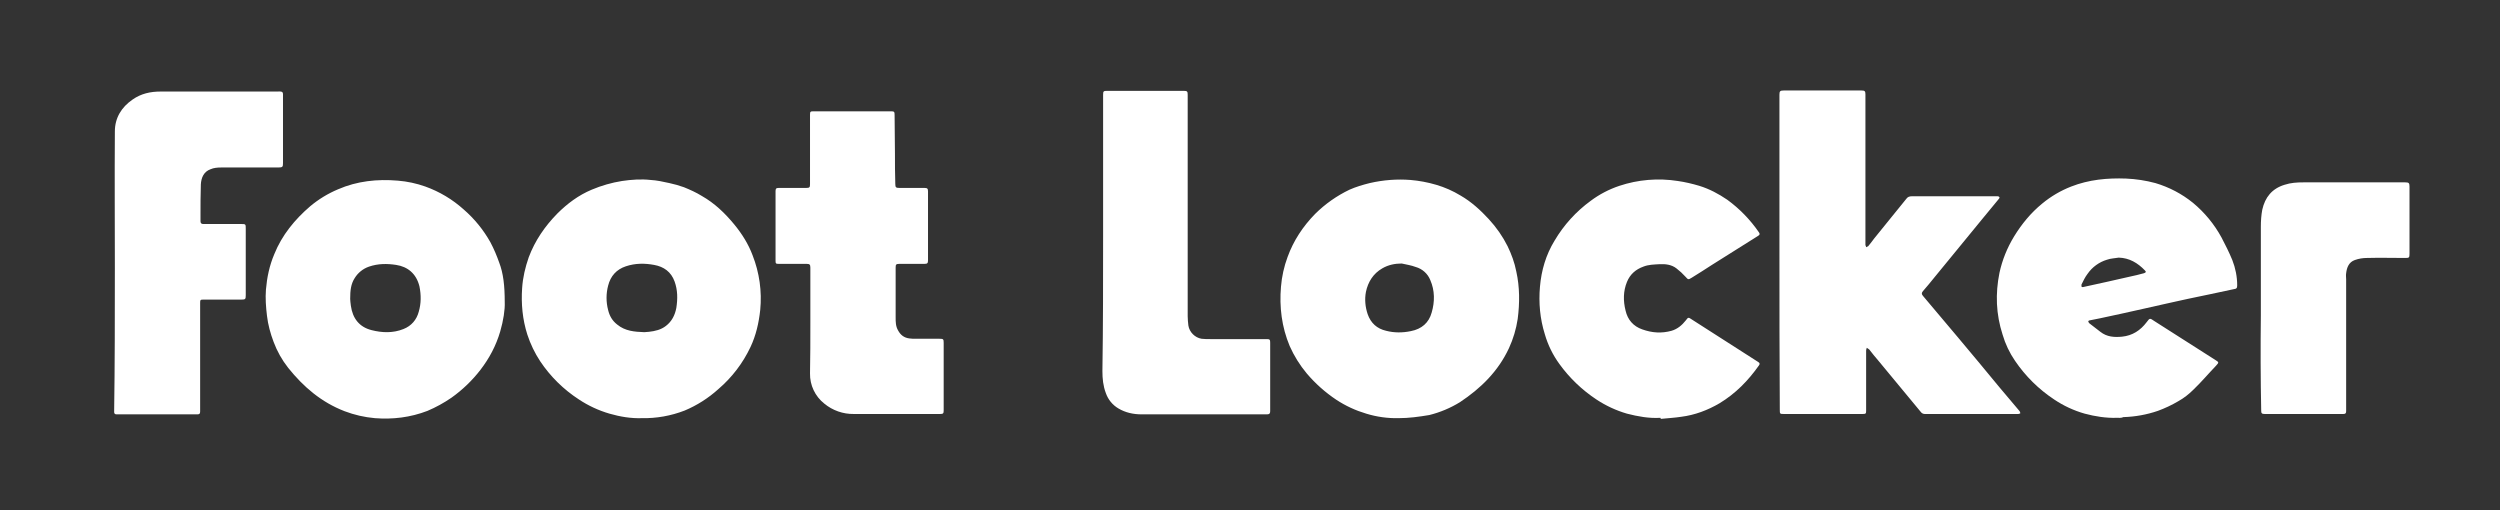
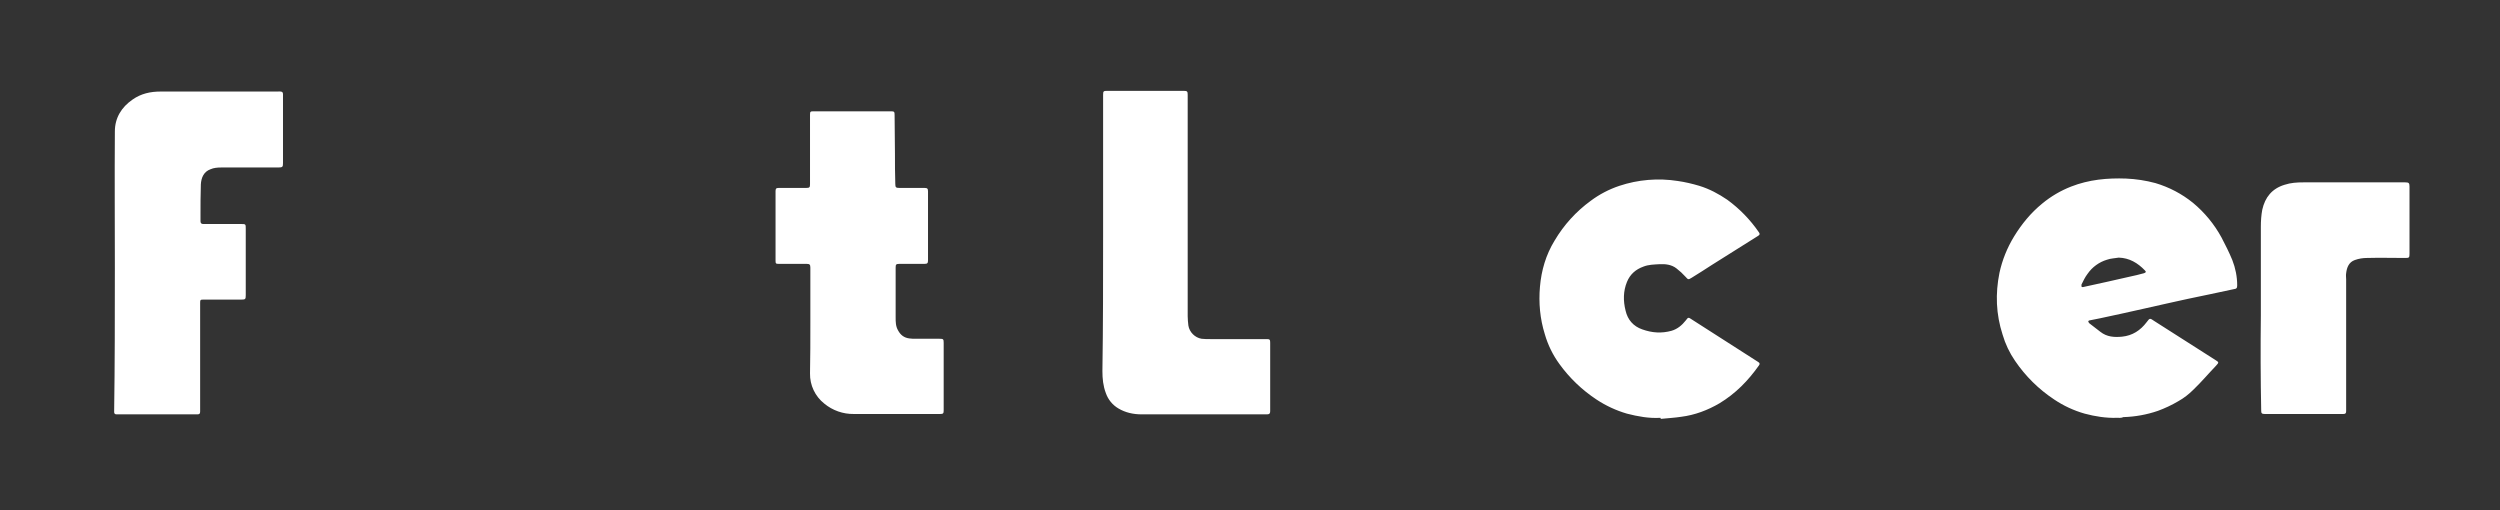
<svg xmlns="http://www.w3.org/2000/svg" width="1048" height="214" viewBox="0 0 1048 214" fill="none">
  <rect x="0" y="0" width="1048" height="214" fill="#333333" stroke="none" />
-   <path d="M270.094 139.248C270.676 139.248 271.265 139.099 271.997 139.099C274.624 138.808 277.108 138.225 279.145 136.628C281.624 134.739 282.937 132.124 283.52 129.071C284.102 125.292 284.102 121.655 282.796 118.025C281.333 113.949 278.266 111.775 274.19 111.051C270.242 110.319 266.302 110.319 262.362 111.633C258.428 112.94 255.944 115.695 254.921 119.766C254.045 123.102 254.045 126.607 254.921 129.943C255.504 132.415 256.668 134.447 258.72 136.044C262.07 138.808 266.012 139.099 270.101 139.248H270.094ZM268.929 175.293C264.556 175.436 260.033 174.711 255.504 173.404C250.948 172.079 246.62 170.069 242.666 167.445C236.234 163.271 230.72 157.83 226.458 151.457C224.168 147.983 222.353 144.218 221.062 140.263C219.018 133.865 218.436 127.323 218.876 120.788C219.166 116.279 220.189 112.066 221.645 107.848C224.272 100.873 228.361 94.913 233.614 89.537C237.846 85.318 242.512 81.837 248.056 79.508C252.127 77.791 256.389 76.571 260.75 75.872C264.697 75.289 268.775 74.999 272.721 75.439C275.348 75.58 277.969 76.163 280.596 76.745C282.64 77.179 284.685 77.76 286.729 78.492C289.208 79.508 291.834 80.666 294.169 82.122C299.566 85.176 303.94 89.388 307.886 94.189C311.096 98.11 313.723 102.328 315.471 106.98C318.345 114.272 319.448 122.142 318.686 129.943C318.104 135.32 316.932 140.555 314.597 145.497C311.41 152.241 306.835 158.234 301.171 163.084C296.997 166.865 292.213 169.915 287.02 172.097C281.254 174.337 275.107 175.423 268.923 175.293H268.929ZM146.797 125.292C146.797 125.874 146.94 127.038 147.088 128.203C147.82 133.43 150.588 137.068 155.694 138.373C160.222 139.539 164.745 139.681 169.12 137.94C172.477 136.628 174.665 134.013 175.544 130.668C176.56 127.181 176.56 123.693 175.836 120.057C174.522 114.686 170.873 111.775 166.058 111.051C162.261 110.467 158.469 110.467 154.67 111.775C152.184 112.634 150.072 114.328 148.693 116.569C147.088 119.04 146.797 121.803 146.797 125.292ZM211.584 126.598C211.732 129.801 211.001 134.447 209.688 138.957C207.941 144.909 205.158 150.149 201.366 155.088C197.925 159.536 193.846 163.454 189.261 166.713C186.1 168.892 182.724 170.744 179.188 172.24C172.037 175.003 164.597 175.876 157.156 175.293C152.81 174.912 148.538 173.932 144.461 172.381C134.685 168.603 127.244 162.211 120.819 154.213C118.222 150.922 116.154 147.247 114.692 143.317C113.378 139.823 112.362 136.195 111.922 132.415C111.482 128.779 111.192 125 111.482 121.37C111.922 116.279 112.945 111.341 114.983 106.54C118.192 98.55 123.588 92.008 130.013 86.483C133.525 83.539 137.46 81.139 141.685 79.365C149.709 75.871 158.178 74.999 166.79 75.729C170.722 76.048 174.596 76.879 178.313 78.201C184.232 80.328 189.682 83.585 194.36 87.79C198.881 91.703 202.684 96.376 205.598 101.597C207.061 104.36 208.225 107.123 209.248 110.027C210.994 114.538 211.584 119.766 211.584 126.598ZM587.622 110.461C584.71 110.461 581.928 111.045 579.45 112.5C575.658 114.68 573.472 118.168 572.591 122.387C572.009 125.44 572.301 128.637 573.322 131.69C574.637 135.469 577.263 137.792 581.055 138.665C584.413 139.539 587.913 139.539 591.42 138.808C595.942 137.94 599.003 135.32 600.175 130.96C601.488 126.456 601.488 121.803 599.592 117.443C598.524 114.743 596.253 112.699 593.458 111.917C591.562 111.193 589.518 110.901 587.622 110.467V110.461ZM586.166 175.293C581.618 175.38 577.087 174.742 572.741 173.404C568.293 172.093 564.063 170.135 560.188 167.588C555.56 164.501 551.384 160.784 547.785 156.542C544.881 153.064 542.474 149.199 540.636 145.057C537.284 137.068 536.261 128.637 536.985 120.206C537.334 115.931 538.269 111.725 539.761 107.705C542.24 100.873 546.18 94.913 551.292 89.679C555.502 85.504 560.384 82.066 565.733 79.508C568.361 78.344 571.279 77.469 574.196 76.745C579.891 75.439 585.584 74.999 591.27 75.439C594.929 75.749 598.548 76.431 602.07 77.469C605.654 78.521 609.088 80.037 612.28 81.979C616.809 84.594 620.6 88.081 624.101 91.86C627.316 95.353 629.937 99.126 631.981 103.202C633.586 106.54 634.9 110.027 635.632 113.813C637.087 120.348 637.087 127.038 636.213 133.722C635.58 137.944 634.35 142.053 632.564 145.93C628.041 155.669 620.75 162.793 611.989 168.603C608.012 171.047 603.683 172.864 599.152 173.987C594.772 174.711 590.689 175.293 586.166 175.293ZM745.942 105.959V39.684C745.942 38.227 746.235 37.936 747.696 37.936H780.384C781.697 37.936 781.988 38.227 781.988 39.535V102.762C782.132 103.053 782.28 103.345 782.28 103.636L783.153 103.202C784.032 102.18 784.757 101.163 785.639 99.999C790.16 94.48 794.533 88.954 799.057 83.435C799.645 82.562 800.371 82.27 801.541 82.27H837.439C837.729 82.27 838.021 82.413 838.169 82.704C838.312 82.853 838.021 83.287 837.872 83.428C835.685 86.191 833.349 88.812 831.163 91.568C824.453 99.707 817.737 107.996 811.028 116.136C809.421 118.168 807.817 120.057 806.064 122.089C805.481 122.819 805.481 123.253 806.064 123.985C810.879 129.652 815.693 135.469 820.513 141.13C826.491 148.255 832.327 155.236 838.169 162.353C840.939 165.699 843.857 169.042 846.633 172.381C846.775 172.68 846.924 172.964 846.924 173.255C846.633 173.404 846.341 173.547 846.044 173.547H806.937C806.248 173.567 805.592 173.242 805.192 172.68C799.205 165.556 793.369 158.289 787.385 151.165C786.072 149.568 784.757 148.112 783.593 146.508C783.303 146.223 782.861 146.075 782.57 145.789C782.421 146.223 782.28 146.513 782.28 146.953V172.24C782.28 173.404 782.132 173.547 780.676 173.547H747.986C746.09 173.547 746.091 173.547 746.091 171.657C745.943 149.853 745.942 127.905 745.942 105.959Z" fill="white" />
  <path d="M947.75 132.123V95.05C947.75 92.727 947.898 90.261 948.338 87.932C949.503 82.697 952.421 79.068 957.675 77.463C960.302 76.596 962.927 76.447 965.555 76.447H1008.31C1009.77 76.447 1010.06 76.739 1010.06 78.193V106.392C1010.06 107.99 1009.92 108.138 1008.31 108.138C1002.91 108.138 997.654 107.99 992.258 108.138C990.505 108.138 988.757 108.423 987.153 109.005C984.669 109.879 983.795 112.06 983.503 114.531C983.355 115.399 983.503 116.279 983.503 117.146V172.375C983.503 173.249 983.213 173.54 982.333 173.54H949.361C948.19 173.54 947.898 173.249 947.898 172.233C947.633 158.864 947.583 145.489 947.75 132.117V132.123ZM462.422 98.841V39.832C462.422 38.227 462.571 38.085 464.169 38.085H496.274C497.737 38.085 497.879 38.376 497.879 39.832V132.564C497.879 133.87 498.027 135.179 498.17 136.484C498.61 139.248 500.946 141.57 503.715 142.011C504.879 142.152 506.051 142.152 507.365 142.152H531.149C532.313 142.152 532.463 142.444 532.463 143.752V172.388C532.463 173.261 532.171 173.696 531.149 173.696H478.474C475.117 173.696 471.758 172.97 468.841 171.224C466.389 169.781 464.526 167.517 463.586 164.83C462.422 161.777 462.131 158.723 462.131 155.528C462.422 136.634 462.422 117.741 462.422 98.841ZM696.037 175.151C691.223 175.436 686.551 174.569 682.029 173.404C677.473 172.079 673.145 170.069 669.193 167.445C663.186 163.472 657.945 158.448 653.722 152.615C650.966 148.84 648.891 144.612 647.594 140.121C645.55 133.58 644.967 126.889 645.55 120.206C646.133 113.373 648.034 106.831 651.677 100.873C655.542 94.323 660.707 88.635 666.857 84.159C670.487 81.456 674.527 79.347 678.819 77.909C686.711 75.28 695.118 74.581 703.335 75.872C706.402 76.311 709.463 77.036 712.381 77.909C716.613 79.217 720.411 81.248 724.053 83.72C729.225 87.488 733.717 92.108 737.337 97.385C737.77 97.967 737.77 98.401 737.045 98.841C730.621 102.911 724.053 106.98 717.635 111.051C714.865 112.797 712.089 114.68 709.171 116.42C707.715 117.301 707.715 117.301 706.545 115.993C705.39 114.715 704.121 113.545 702.753 112.5C700.709 110.901 698.082 110.611 695.603 110.753C693.267 110.901 691.082 110.901 688.887 111.775C685.678 112.94 683.342 114.971 682.029 118.168C680.423 122.095 680.423 126.164 681.446 130.234C682.319 134.013 684.655 136.769 688.454 138.084C692.537 139.539 696.477 139.829 700.709 138.665C703.187 137.94 705.089 136.336 706.694 134.305C706.835 134.013 707.127 133.87 707.275 133.58C707.567 133.139 708.007 133.139 708.441 133.43C715.881 138.225 723.471 143.027 730.913 147.82L737.045 151.749C737.77 152.181 737.77 152.615 737.337 153.199C732.814 159.596 727.561 164.973 720.845 169.042C715.881 171.954 710.485 173.987 704.798 174.711C702.022 175.144 699.103 175.293 696.327 175.585C696.037 175.436 696.037 175.293 696.037 175.144V175.151ZM339.701 135.179V112.208C339.701 110.901 339.41 110.611 338.095 110.611H326.423C325.259 110.611 325.11 110.467 325.11 109.303V80.089C325.11 79.068 325.402 78.784 326.423 78.784H337.954C339.41 78.784 339.558 78.492 339.558 77.179V48.113C339.558 46.801 339.701 46.659 341.014 46.659H373.411C374.866 46.659 375.015 46.801 375.015 48.256C375.015 53.633 375.165 59.159 375.165 64.536C375.165 68.753 375.165 72.817 375.306 77.036C375.306 78.635 375.598 78.784 377.202 78.784H387.567C388.733 78.784 389.023 79.068 389.023 80.232V109.155C389.023 110.319 388.733 110.611 387.567 110.611H377.059C375.598 110.611 375.455 110.901 375.455 112.208V133.139C375.455 134.887 375.455 136.776 376.478 138.517C377.494 140.406 378.955 141.57 381.142 141.863C382.023 142.011 383.038 142.011 383.918 142.011H393.837C395.442 142.011 395.59 142.152 395.59 143.757V171.948C395.59 173.255 395.442 173.546 394.129 173.546H357.941C353.418 173.615 349.021 172.069 345.537 169.185C341.679 166.136 339.469 161.46 339.558 156.542C339.701 149.568 339.701 142.437 339.701 135.179ZM48.151 112.946C48.151 93.613 48.008 74.423 48.151 55.096C48.151 49.428 50.926 44.917 55.592 41.721C59.099 39.251 63.033 38.376 67.271 38.376H116.154C118.923 38.235 118.632 38.525 118.632 40.996V68.32C118.632 69.919 118.489 70.209 116.736 70.209H92.802C91.197 70.209 89.593 70.352 88.28 70.935C85.368 71.957 84.34 74.571 84.197 77.335C84.048 81.695 84.048 86.055 84.048 90.274V92.74C84.048 93.613 84.487 93.904 85.213 93.904H100.974C103.019 93.904 103.019 93.904 103.019 95.936V123.693C103.019 125.44 102.87 125.589 101.123 125.589H85.213C84.048 125.589 83.899 125.732 83.899 126.896V172.536C83.899 173.411 83.608 173.701 82.734 173.701H48.875C48.002 173.701 47.853 173.261 47.853 172.536C48.145 152.621 48.145 132.855 48.145 112.946H48.151ZM888.217 107.99C886.611 108.288 884.865 108.288 883.259 108.87C879.938 109.865 877.054 111.965 875.087 114.823C874.066 116.135 873.335 117.734 872.603 119.19C872.462 119.474 872.603 119.914 872.603 120.206C872.603 120.347 873.043 120.347 873.186 120.347C876.543 119.623 879.753 118.899 883.111 118.168L892.739 115.987C894.783 115.553 896.679 115.12 898.725 114.538C899.597 114.246 899.747 113.956 899.163 113.373C896.097 110.177 892.597 108.138 888.217 107.996V107.99ZM887.343 175.151C882.819 175.293 878.298 174.569 873.917 173.404C869.35 172.109 865.018 170.097 861.081 167.445C854.634 163.181 849.083 157.699 844.737 151.309C842.406 147.93 840.633 144.201 839.482 140.263C836.706 131.683 836.417 123.117 838.169 114.389C839.334 109.011 841.378 103.927 844.297 99.126C847.506 93.897 851.305 89.245 856.118 85.318C859.75 82.315 863.839 79.913 868.23 78.201C875.671 75.289 883.403 74.564 891.283 74.856C895.425 75.036 899.534 75.669 903.538 76.745C909.374 78.492 914.629 81.248 919.301 85.027C924.175 89.069 928.235 94.003 931.263 99.566C932.867 102.619 934.471 105.816 935.786 109.011C937.099 112.357 937.83 115.987 937.83 119.623C937.83 120.788 937.539 121.079 936.374 121.221C933.017 121.946 929.517 122.677 926.158 123.402C923.09 123.984 920.173 124.708 917.113 125.292C914.046 126.016 910.978 126.597 907.918 127.323C904.851 128.053 901.933 128.637 898.873 129.361C895.657 130.086 892.305 130.816 889.097 131.542C886.178 132.123 883.259 132.849 880.335 133.43L875.962 134.305C875.671 134.305 875.379 134.594 875.379 134.739C875.522 135.029 875.671 135.463 875.962 135.611C877.417 136.776 879.023 137.94 880.485 139.105C883.259 141.279 886.321 141.428 889.53 141.137C893.911 140.697 897.269 138.517 899.895 135.029C901.202 133.282 901.202 133.282 903.105 134.594L914.046 141.57C918.861 144.624 923.822 147.82 928.637 150.875C930.241 151.891 930.241 151.891 928.927 153.346C925.718 156.685 922.801 160.172 919.449 163.375C917.546 165.264 915.509 166.863 913.173 168.169C910.433 169.788 907.55 171.151 904.561 172.24C899.905 173.836 895.033 174.717 890.113 174.853C889.239 175.293 888.217 175.144 887.343 175.144V175.151Z" fill="white" />
</svg>